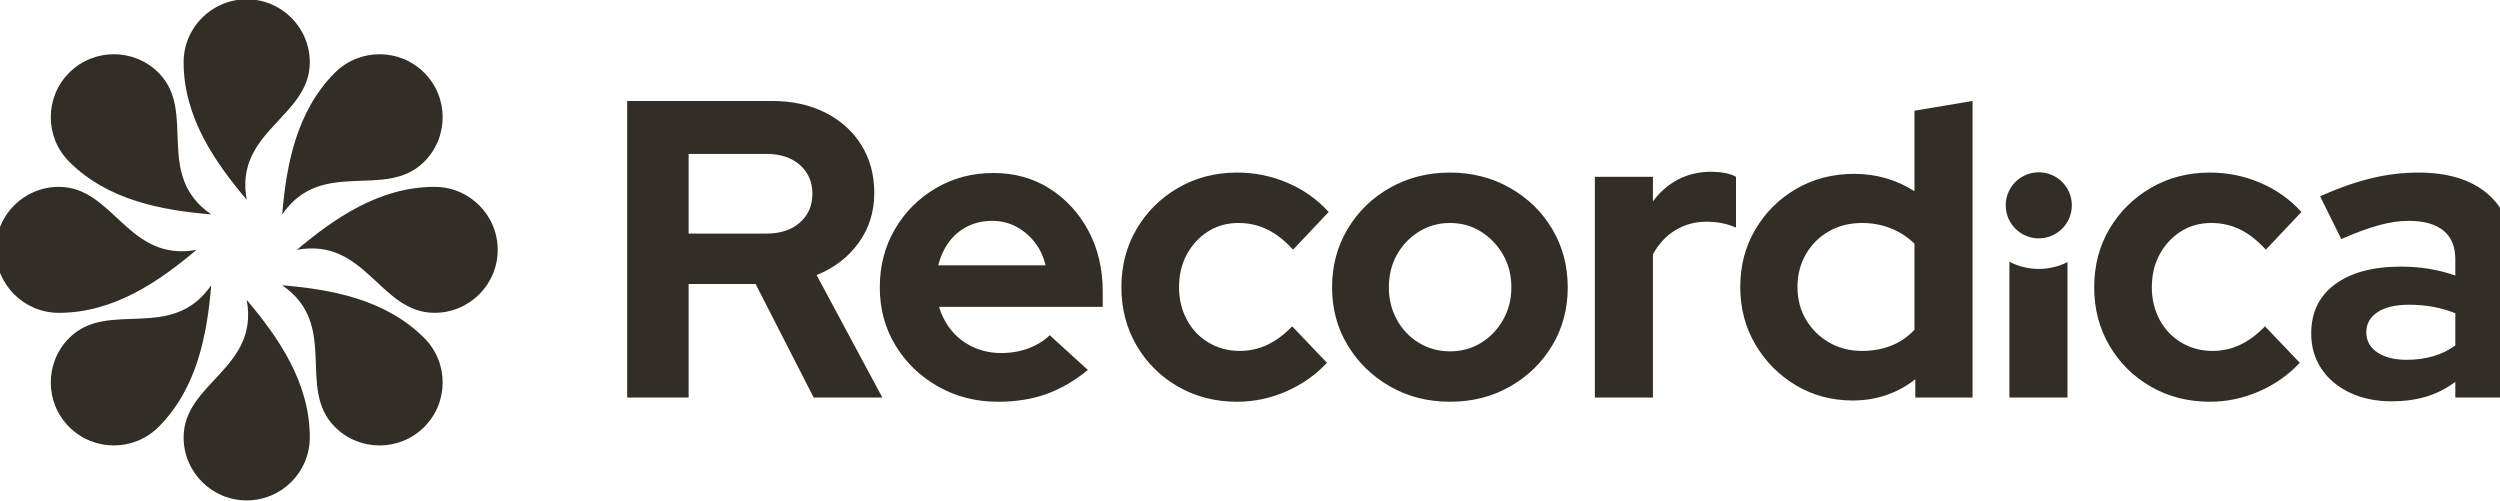
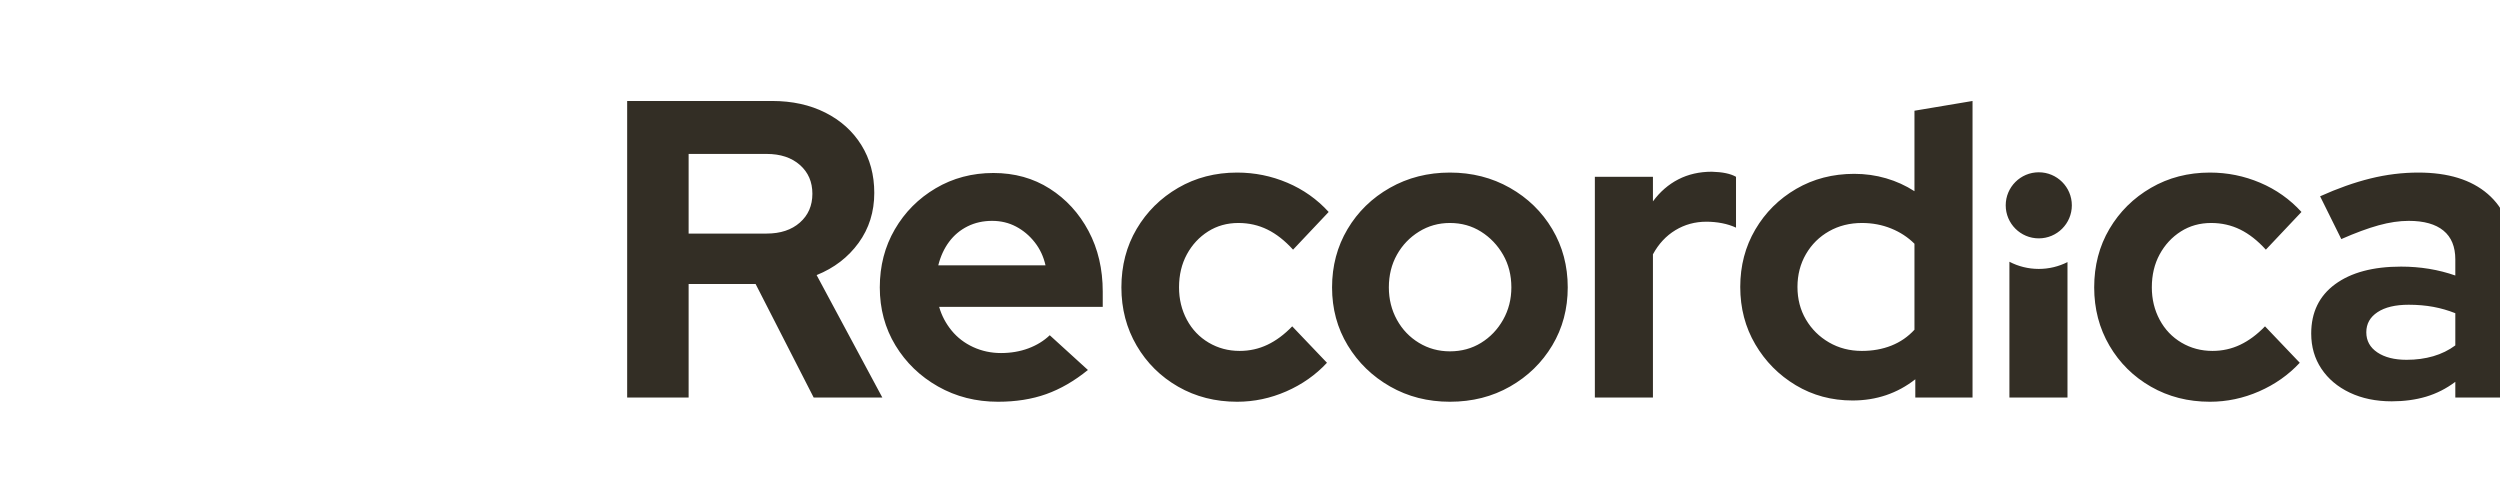
<svg xmlns="http://www.w3.org/2000/svg" width="100%" height="100%" viewBox="0 0 3242 650" version="1.1" xml:space="preserve" style="fill-rule:evenodd;clip-rule:evenodd;stroke-linejoin:round;stroke-miterlimit:2;">
  <g transform="matrix(1,0,0,1,-16213.8,-736.144)">
    <g transform="matrix(5.993,0,0,3.432,16063.8,311)">
      <g transform="matrix(-0.074,-1.57922e-17,9.04461e-18,-0.129,495.737,816.997)">
-         <path d="M5639.5,4788C5731.75,4897.07 5824,5029.58 5824,5190.64C5824,5292.47 5741.33,5375.14 5639.5,5375.14C5537.67,5375.14 5455,5292.47 5455,5190.64C5455,5029.58 5676.4,4989.32 5639.5,4788ZM5535.71,4745.01C5523.82,4887.36 5495.34,5046.29 5381.46,5160.18C5309.46,5232.18 5192.54,5232.18 5120.54,5160.18C5048.53,5088.17 5048.53,4971.26 5120.54,4899.26C5234.42,4785.37 5419.45,4913.45 5535.71,4745.01ZM5492.72,4641.22C5383.65,4733.47 5251.13,4825.72 5090.08,4825.72C4988.25,4825.72 4905.58,4743.04 4905.58,4641.22C4905.58,4539.39 4988.25,4456.72 5090.08,4456.72C5251.13,4456.72 5291.4,4678.11 5492.72,4641.22ZM5535.71,4537.42C5393.35,4525.53 5234.42,4497.06 5120.54,4383.18C5048.53,4311.17 5048.53,4194.26 5120.54,4122.25C5192.54,4050.25 5309.46,4050.25 5381.46,4122.25C5495.34,4236.14 5367.26,4421.16 5535.71,4537.42ZM5639.5,4494.43C5547.25,4385.36 5455,4252.85 5455,4091.79C5455,3989.96 5537.67,3907.29 5639.5,3907.29C5741.33,3907.29 5824,3989.96 5824,4091.79C5824,4252.85 5602.6,4293.11 5639.5,4494.43ZM5743.29,4537.42C5755.19,4395.07 5783.66,4236.14 5897.54,4122.25C5969.54,4050.25 6086.46,4050.25 6158.46,4122.25C6230.47,4194.26 6230.47,4311.17 6158.46,4383.18C6044.58,4497.06 5859.55,4368.98 5743.29,4537.42ZM5786.28,4641.22C5895.35,4548.97 6027.87,4456.72 6188.92,4456.72C6290.75,4456.72 6373.42,4539.39 6373.42,4641.22C6373.42,4743.04 6290.75,4825.72 6188.92,4825.72C6027.87,4825.72 5987.6,4604.32 5786.28,4641.22ZM5743.29,4745.01C5885.65,4756.9 6044.58,4785.37 6158.46,4899.26C6230.47,4971.26 6230.47,5088.17 6158.46,5160.18C6086.46,5232.18 5969.54,5232.18 5897.54,5160.18C5783.66,5046.29 5911.74,4861.27 5743.29,4745.01Z" style="fill:rgb(50,46,37);" />
-       </g>
+         </g>
    </g>
    <g transform="matrix(5.993,0,0,3.432,16063.8,311)">
      <g transform="matrix(0.365,0,0,0.637,-1761.94,-413.88)">
        <path d="M6121.49,999.668L6121.49,1080L6087.06,1080L6087.06,999.464C6092.27,1002.18 6098.19,1003.72 6104.47,1003.72C6110.59,1003.72 6116.37,1002.26 6121.49,999.668ZM5267.61,1080L5267.61,904.098L5353.55,904.098C5365.44,904.098 5375.95,906.402 5385.09,911.009C5394.22,915.616 5401.34,922.023 5406.44,930.232C5411.55,938.441 5414.11,947.906 5414.11,958.628C5414.11,969.852 5411.01,979.736 5404.81,988.28C5398.61,996.824 5390.32,1003.19 5379.93,1007.38L5418.88,1080L5378.18,1080L5343.75,1012.65L5304.05,1012.65L5304.05,1080L5267.61,1080ZM5304.05,982.751L5350.28,982.751C5358.49,982.751 5365.07,980.574 5370.01,976.218C5374.95,971.862 5377.42,966.166 5377.42,959.13C5377.42,952.094 5374.95,946.398 5370.01,942.043C5365.07,937.687 5358.49,935.509 5350.28,935.509L5304.05,935.509L5304.05,982.751ZM5487.48,1082.51C5474.42,1082.51 5462.57,1079.5 5451.93,1073.47C5441.29,1067.44 5432.87,1059.31 5426.67,1049.09C5420.48,1038.87 5417.38,1027.4 5417.38,1014.67C5417.38,1001.93 5420.35,990.458 5426.3,980.239C5432.24,970.019 5440.33,961.894 5450.55,955.864C5460.77,949.833 5472.16,946.817 5484.72,946.817C5497.29,946.817 5508.43,949.916 5518.14,956.115C5527.86,962.313 5535.52,970.69 5541.14,981.244C5546.75,991.798 5549.55,1003.78 5549.55,1017.18L5549.55,1026.22L5452.56,1026.22C5454.06,1031.42 5456.53,1036.11 5459.97,1040.3C5463.4,1044.49 5467.68,1047.75 5472.78,1050.1C5477.89,1052.44 5483.38,1053.62 5489.24,1053.62C5495.11,1053.62 5500.51,1052.69 5505.45,1050.85C5510.39,1049.01 5514.62,1046.41 5518.14,1043.06L5540.76,1063.67C5532.72,1070.2 5524.47,1074.97 5516.01,1077.99C5507.55,1081.01 5498.04,1082.51 5487.48,1082.51ZM5452.05,1001.6L5515.63,1001.6C5514.46,996.405 5512.32,991.84 5509.22,987.903C5506.12,983.966 5502.44,980.867 5498.16,978.605C5493.89,976.344 5489.16,975.213 5483.97,975.213C5478.61,975.213 5473.75,976.302 5469.39,978.48C5465.04,980.657 5461.39,983.715 5458.46,987.652C5455.53,991.588 5453.39,996.237 5452.05,1001.6ZM5629.21,1082.51C5616.31,1082.51 5604.67,1079.54 5594.28,1073.59C5583.9,1067.64 5575.69,1059.52 5569.66,1049.22C5563.63,1038.91 5560.61,1027.4 5560.61,1014.67C5560.61,1001.77 5563.63,990.206 5569.66,979.987C5575.69,969.768 5583.9,961.643 5594.28,955.612C5604.67,949.581 5616.31,946.566 5629.21,946.566C5639.6,946.566 5649.52,948.576 5658.99,952.597C5668.45,956.617 5676.62,962.397 5683.49,969.936L5662.38,992.3C5657.52,986.94 5652.46,982.961 5647.18,980.364C5641.9,977.768 5636.16,976.469 5629.97,976.469C5623.27,976.469 5617.28,978.144 5612,981.495C5606.72,984.845 5602.53,989.369 5599.43,995.065C5596.34,1000.76 5594.78,1007.29 5594.78,1014.67C5594.78,1021.7 5596.34,1028.11 5599.43,1033.89C5602.53,1039.67 5606.85,1044.19 5612.38,1047.46C5617.9,1050.72 5624.02,1052.36 5630.72,1052.36C5636.58,1052.36 5642.07,1051.14 5647.18,1048.71C5652.29,1046.29 5657.19,1042.64 5661.88,1037.78L5682.48,1059.39C5675.78,1066.6 5667.74,1072.25 5658.36,1076.36C5648.98,1080.46 5639.26,1082.51 5629.21,1082.51ZM5755.36,1082.51C5742.29,1082.51 5730.48,1079.5 5719.93,1073.47C5709.37,1067.44 5701,1059.31 5694.8,1049.09C5688.6,1038.87 5685.5,1027.4 5685.5,1014.67C5685.5,1001.93 5688.56,990.416 5694.67,980.113C5700.79,969.81 5709.16,961.643 5719.8,955.612C5730.44,949.581 5742.29,946.566 5755.36,946.566C5768.43,946.566 5780.28,949.581 5790.92,955.612C5801.55,961.643 5809.93,969.81 5816.05,980.113C5822.16,990.416 5825.22,1001.93 5825.22,1014.67C5825.22,1027.4 5822.16,1038.87 5816.05,1049.09C5809.93,1059.31 5801.6,1067.44 5791.04,1073.47C5780.49,1079.5 5768.59,1082.51 5755.36,1082.51ZM5755.36,1052.61C5762.23,1052.61 5768.38,1050.93 5773.83,1047.58C5779.27,1044.23 5783.63,1039.67 5786.9,1033.89C5790.16,1028.11 5791.8,1021.7 5791.8,1014.67C5791.8,1007.46 5790.16,1001.01 5786.9,995.316C5783.63,989.62 5779.27,985.055 5773.83,981.621C5768.38,978.186 5762.23,976.469 5755.36,976.469C5748.66,976.469 5742.54,978.186 5737.02,981.621C5731.49,985.055 5727.13,989.62 5723.95,995.316C5720.77,1001.01 5719.17,1007.46 5719.17,1014.67C5719.17,1021.7 5720.77,1028.11 5723.95,1033.89C5727.13,1039.67 5731.49,1044.23 5737.02,1047.58C5742.54,1050.93 5748.66,1052.61 5755.36,1052.61ZM5841.3,1080L5841.3,949.079L5875.73,949.079L5875.73,963.653C5879.91,957.958 5884.94,953.602 5890.8,950.587C5896.67,947.571 5903.28,946.063 5910.65,946.063C5917.02,946.231 5921.8,947.236 5924.98,949.079L5924.98,979.233C5922.47,978.061 5919.7,977.181 5916.69,976.595C5913.67,976.009 5910.57,975.715 5907.39,975.715C5900.69,975.715 5894.57,977.391 5889.04,980.741C5883.52,984.092 5879.08,988.866 5875.73,995.065L5875.73,1080L5841.3,1080ZM5994.08,1081.76C5981.69,1081.76 5970.46,1078.74 5960.41,1072.71C5950.36,1066.68 5942.36,1058.6 5936.41,1048.46C5930.47,1038.33 5927.49,1026.98 5927.49,1014.41C5927.49,1001.85 5930.47,990.499 5936.41,980.364C5942.36,970.229 5950.44,962.188 5960.66,956.24C5970.88,950.293 5982.36,947.32 5995.09,947.32C6001.62,947.32 6007.9,948.199 6013.93,949.958C6019.97,951.717 6025.58,954.272 6030.77,957.623L6030.77,909.88L6065.2,904.1L6065.2,1080L6031.27,1080L6031.27,1069.19C6020.55,1077.57 6008.15,1081.76 5994.08,1081.76ZM5999.61,1052.36C6005.98,1052.36 6011.8,1051.31 6017.07,1049.22C6022.35,1047.12 6026.92,1043.98 6030.77,1039.79L6030.77,988.782C6026.92,984.929 6022.31,981.914 6016.95,979.736C6011.59,977.558 6005.81,976.469 5999.61,976.469C5992.41,976.469 5985.92,978.103 5980.14,981.369C5974.36,984.636 5969.79,989.159 5966.44,994.939C5963.09,1000.72 5961.41,1007.21 5961.41,1014.41C5961.41,1021.62 5963.09,1028.07 5966.44,1033.76C5969.79,1039.46 5974.36,1043.98 5980.14,1047.33C5985.92,1050.68 5992.41,1052.36 5999.61,1052.36ZM6205.92,1082.51C6193.02,1082.51 6181.38,1079.54 6170.99,1073.59C6160.6,1067.64 6152.39,1059.52 6146.36,1049.22C6140.33,1038.91 6137.32,1027.4 6137.32,1014.67C6137.32,1001.77 6140.33,990.206 6146.36,979.987C6152.39,969.768 6160.6,961.643 6170.99,955.612C6181.38,949.581 6193.02,946.566 6205.92,946.566C6216.31,946.566 6226.23,948.576 6235.7,952.597C6245.16,956.617 6253.33,962.397 6260.2,969.936L6239.09,992.3C6234.23,986.94 6229.16,982.961 6223.89,980.364C6218.61,977.768 6212.87,976.469 6206.67,976.469C6199.97,976.469 6193.98,978.144 6188.7,981.495C6183.43,984.845 6179.24,989.369 6176.14,995.065C6173.04,1000.76 6171.49,1007.29 6171.49,1014.67C6171.49,1021.7 6173.04,1028.11 6176.14,1033.89C6179.24,1039.67 6183.55,1044.19 6189.08,1047.46C6194.61,1050.72 6200.73,1052.36 6207.43,1052.36C6213.29,1052.36 6218.78,1051.14 6223.89,1048.71C6228.99,1046.29 6233.9,1042.64 6238.59,1037.78L6259.19,1059.39C6252.49,1066.6 6244.45,1072.25 6235.07,1076.36C6225.69,1080.46 6215.97,1082.51 6205.92,1082.51ZM6313.72,1082.26C6304.34,1082.26 6296.05,1080.54 6288.84,1077.11C6281.64,1073.68 6276.03,1068.94 6272.01,1062.91C6267.99,1056.88 6265.98,1049.93 6265.98,1042.06C6265.98,1029.49 6270.71,1019.73 6280.17,1012.78C6289.64,1005.83 6302.66,1002.35 6319.25,1002.35C6330.64,1002.35 6341.36,1004.11 6351.41,1007.63L6351.41,998.08C6351.41,990.541 6349.07,984.845 6344.38,980.992C6339.69,977.139 6332.82,975.213 6323.77,975.213C6318.24,975.213 6312.3,976.092 6305.93,977.851C6299.57,979.61 6292.19,982.333 6283.82,986.018L6271.25,960.638C6281.64,955.947 6291.57,952.429 6301.03,950.084C6310.5,947.739 6320,946.566 6329.55,946.566C6347.14,946.566 6360.84,950.796 6370.64,959.256C6380.44,967.716 6385.34,979.652 6385.34,995.065L6385.34,1080L6351.41,1080L6351.41,1070.7C6346.05,1074.72 6340.27,1077.65 6334.08,1079.5C6327.88,1081.34 6321.09,1082.26 6313.72,1082.26ZM6298.64,1041.3C6298.64,1046.33 6300.82,1050.31 6305.18,1053.24C6309.53,1056.17 6315.31,1057.63 6322.52,1057.63C6328.21,1057.63 6333.49,1056.92 6338.35,1055.5C6343.21,1054.08 6347.56,1051.94 6351.41,1049.09L6351.41,1029.99C6347.23,1028.32 6342.87,1027.06 6338.35,1026.22C6333.82,1025.39 6328.97,1024.97 6323.77,1024.97C6315.9,1024.97 6309.74,1026.43 6305.3,1029.37C6300.86,1032.3 6298.64,1036.28 6298.64,1041.3ZM6104.47,946.4C6115.29,946.4 6124.07,955.182 6124.07,965.998C6124.07,976.815 6115.29,985.597 6104.47,985.597C6093.65,985.597 6084.87,976.815 6084.87,965.998C6084.87,955.182 6093.65,946.4 6104.47,946.4Z" style="fill:rgb(51,46,37);" />
      </g>
    </g>
  </g>
</svg>